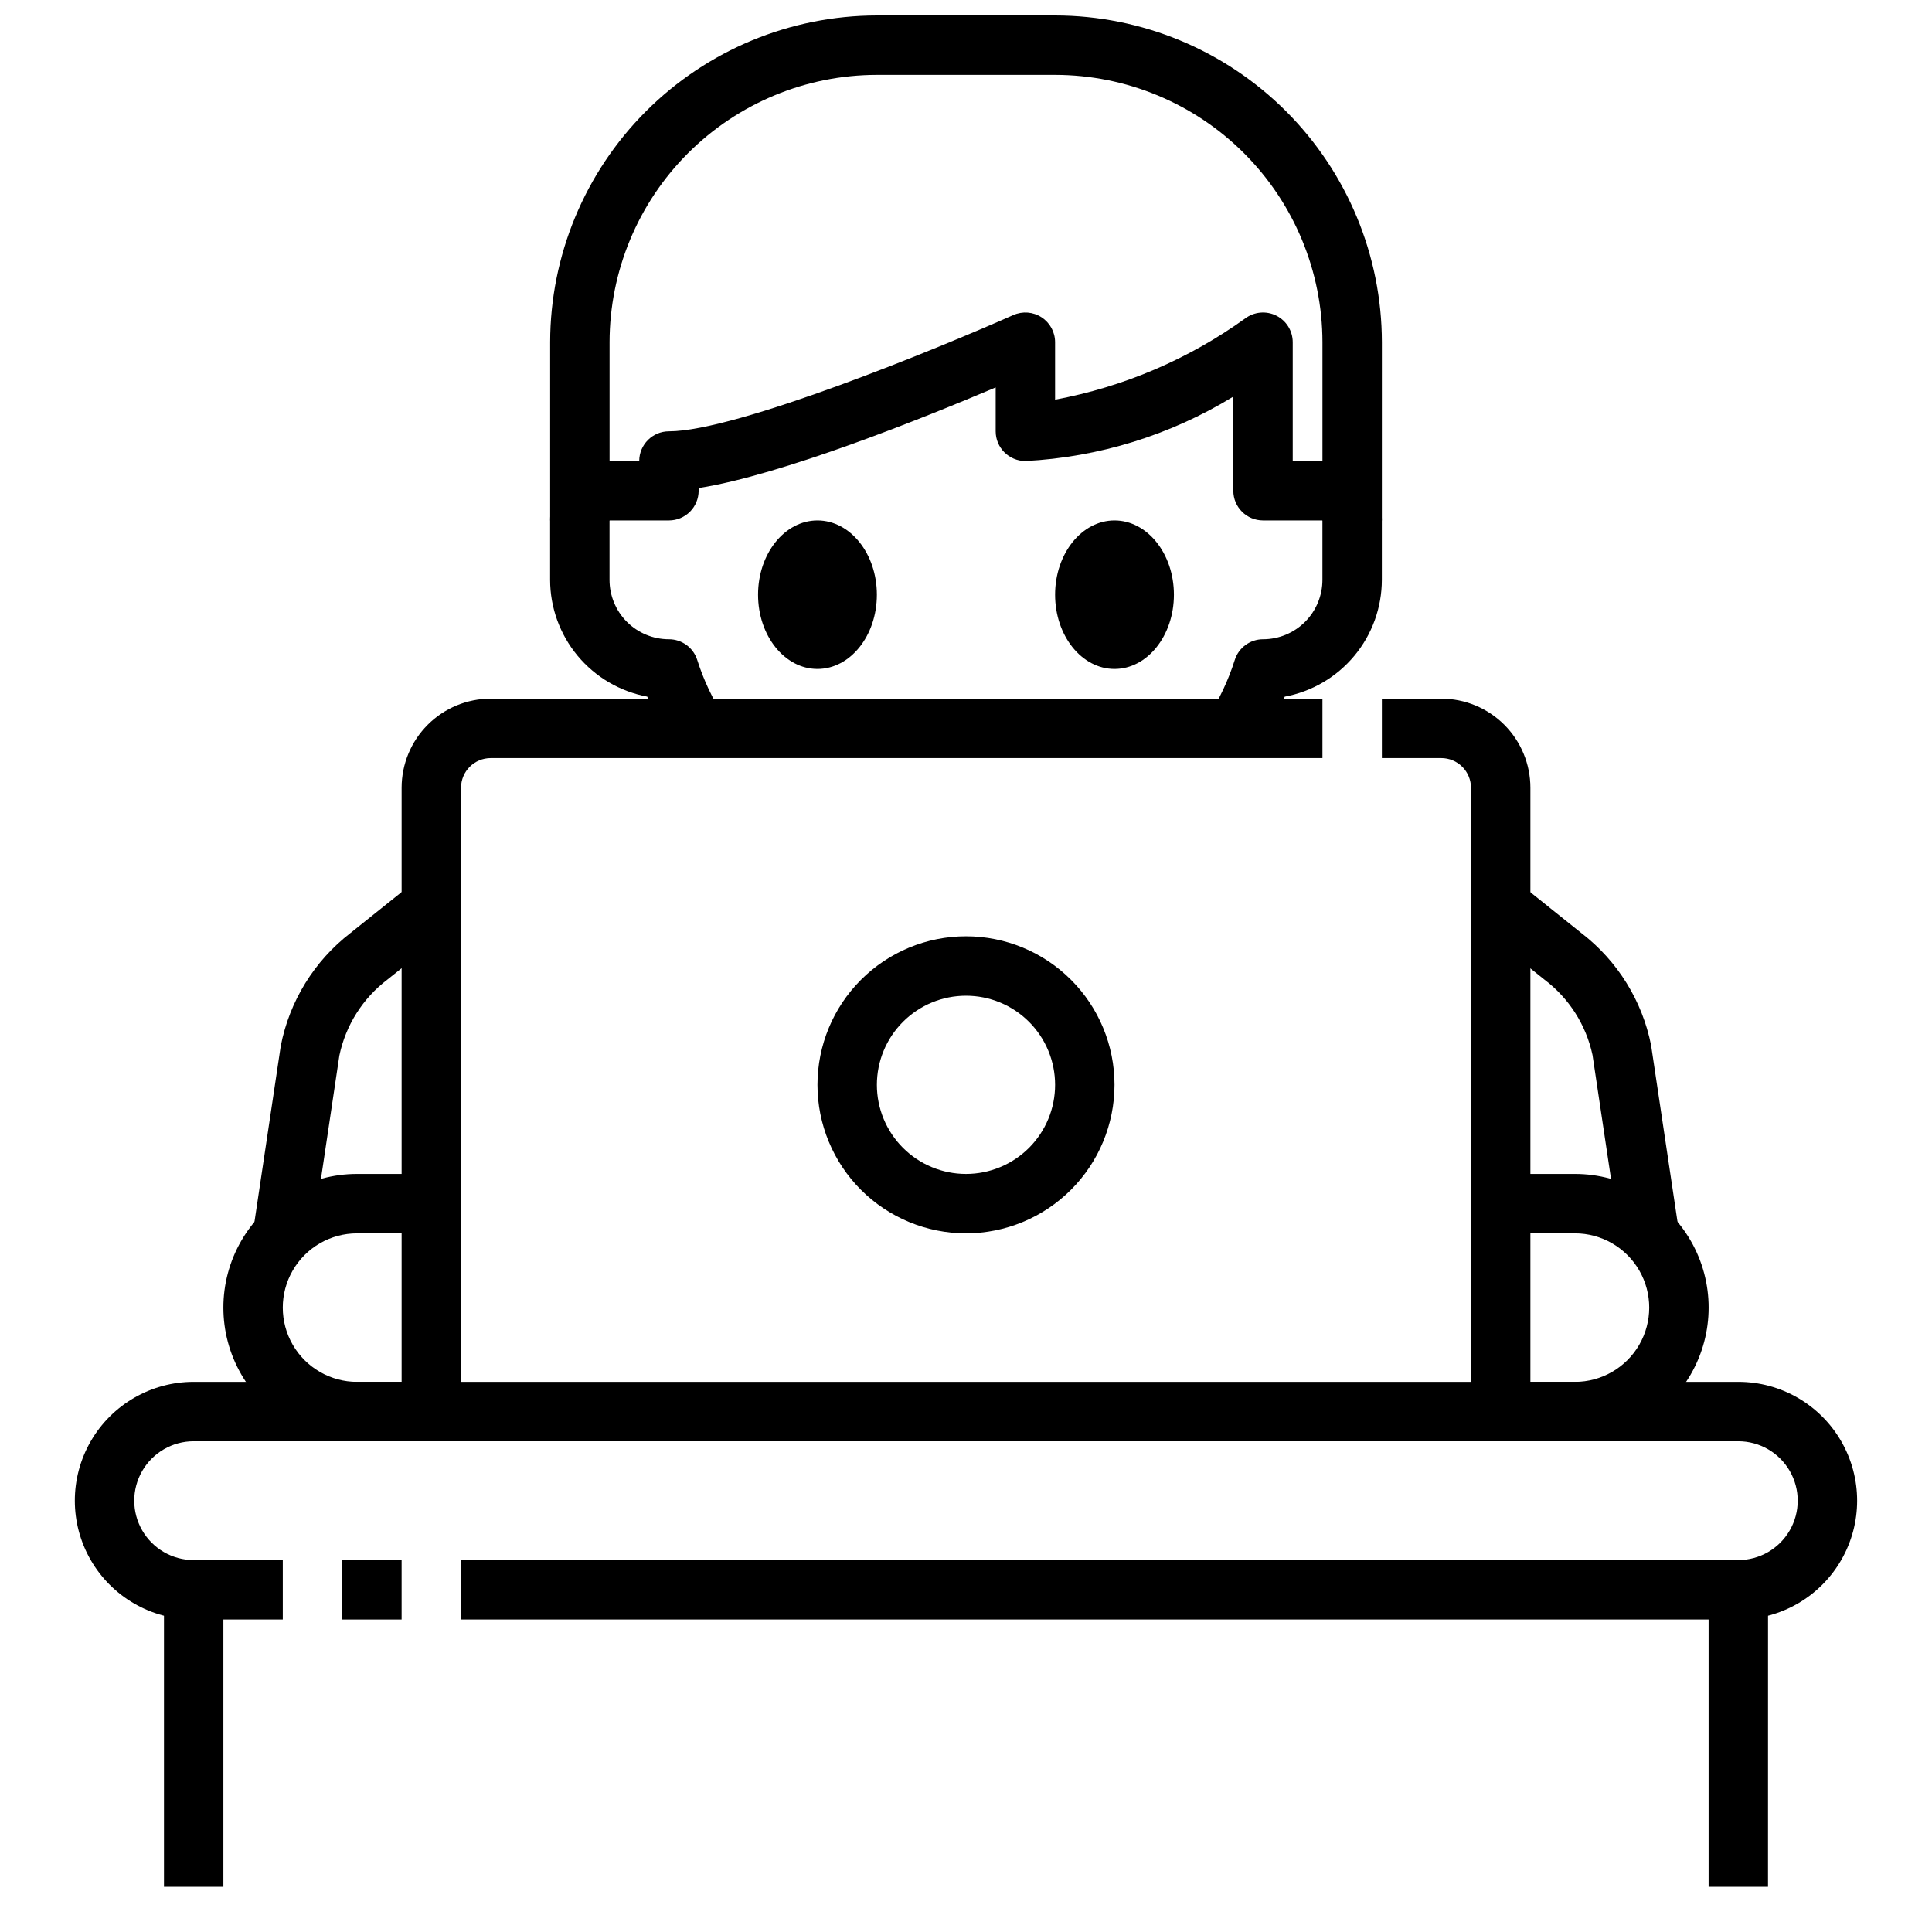
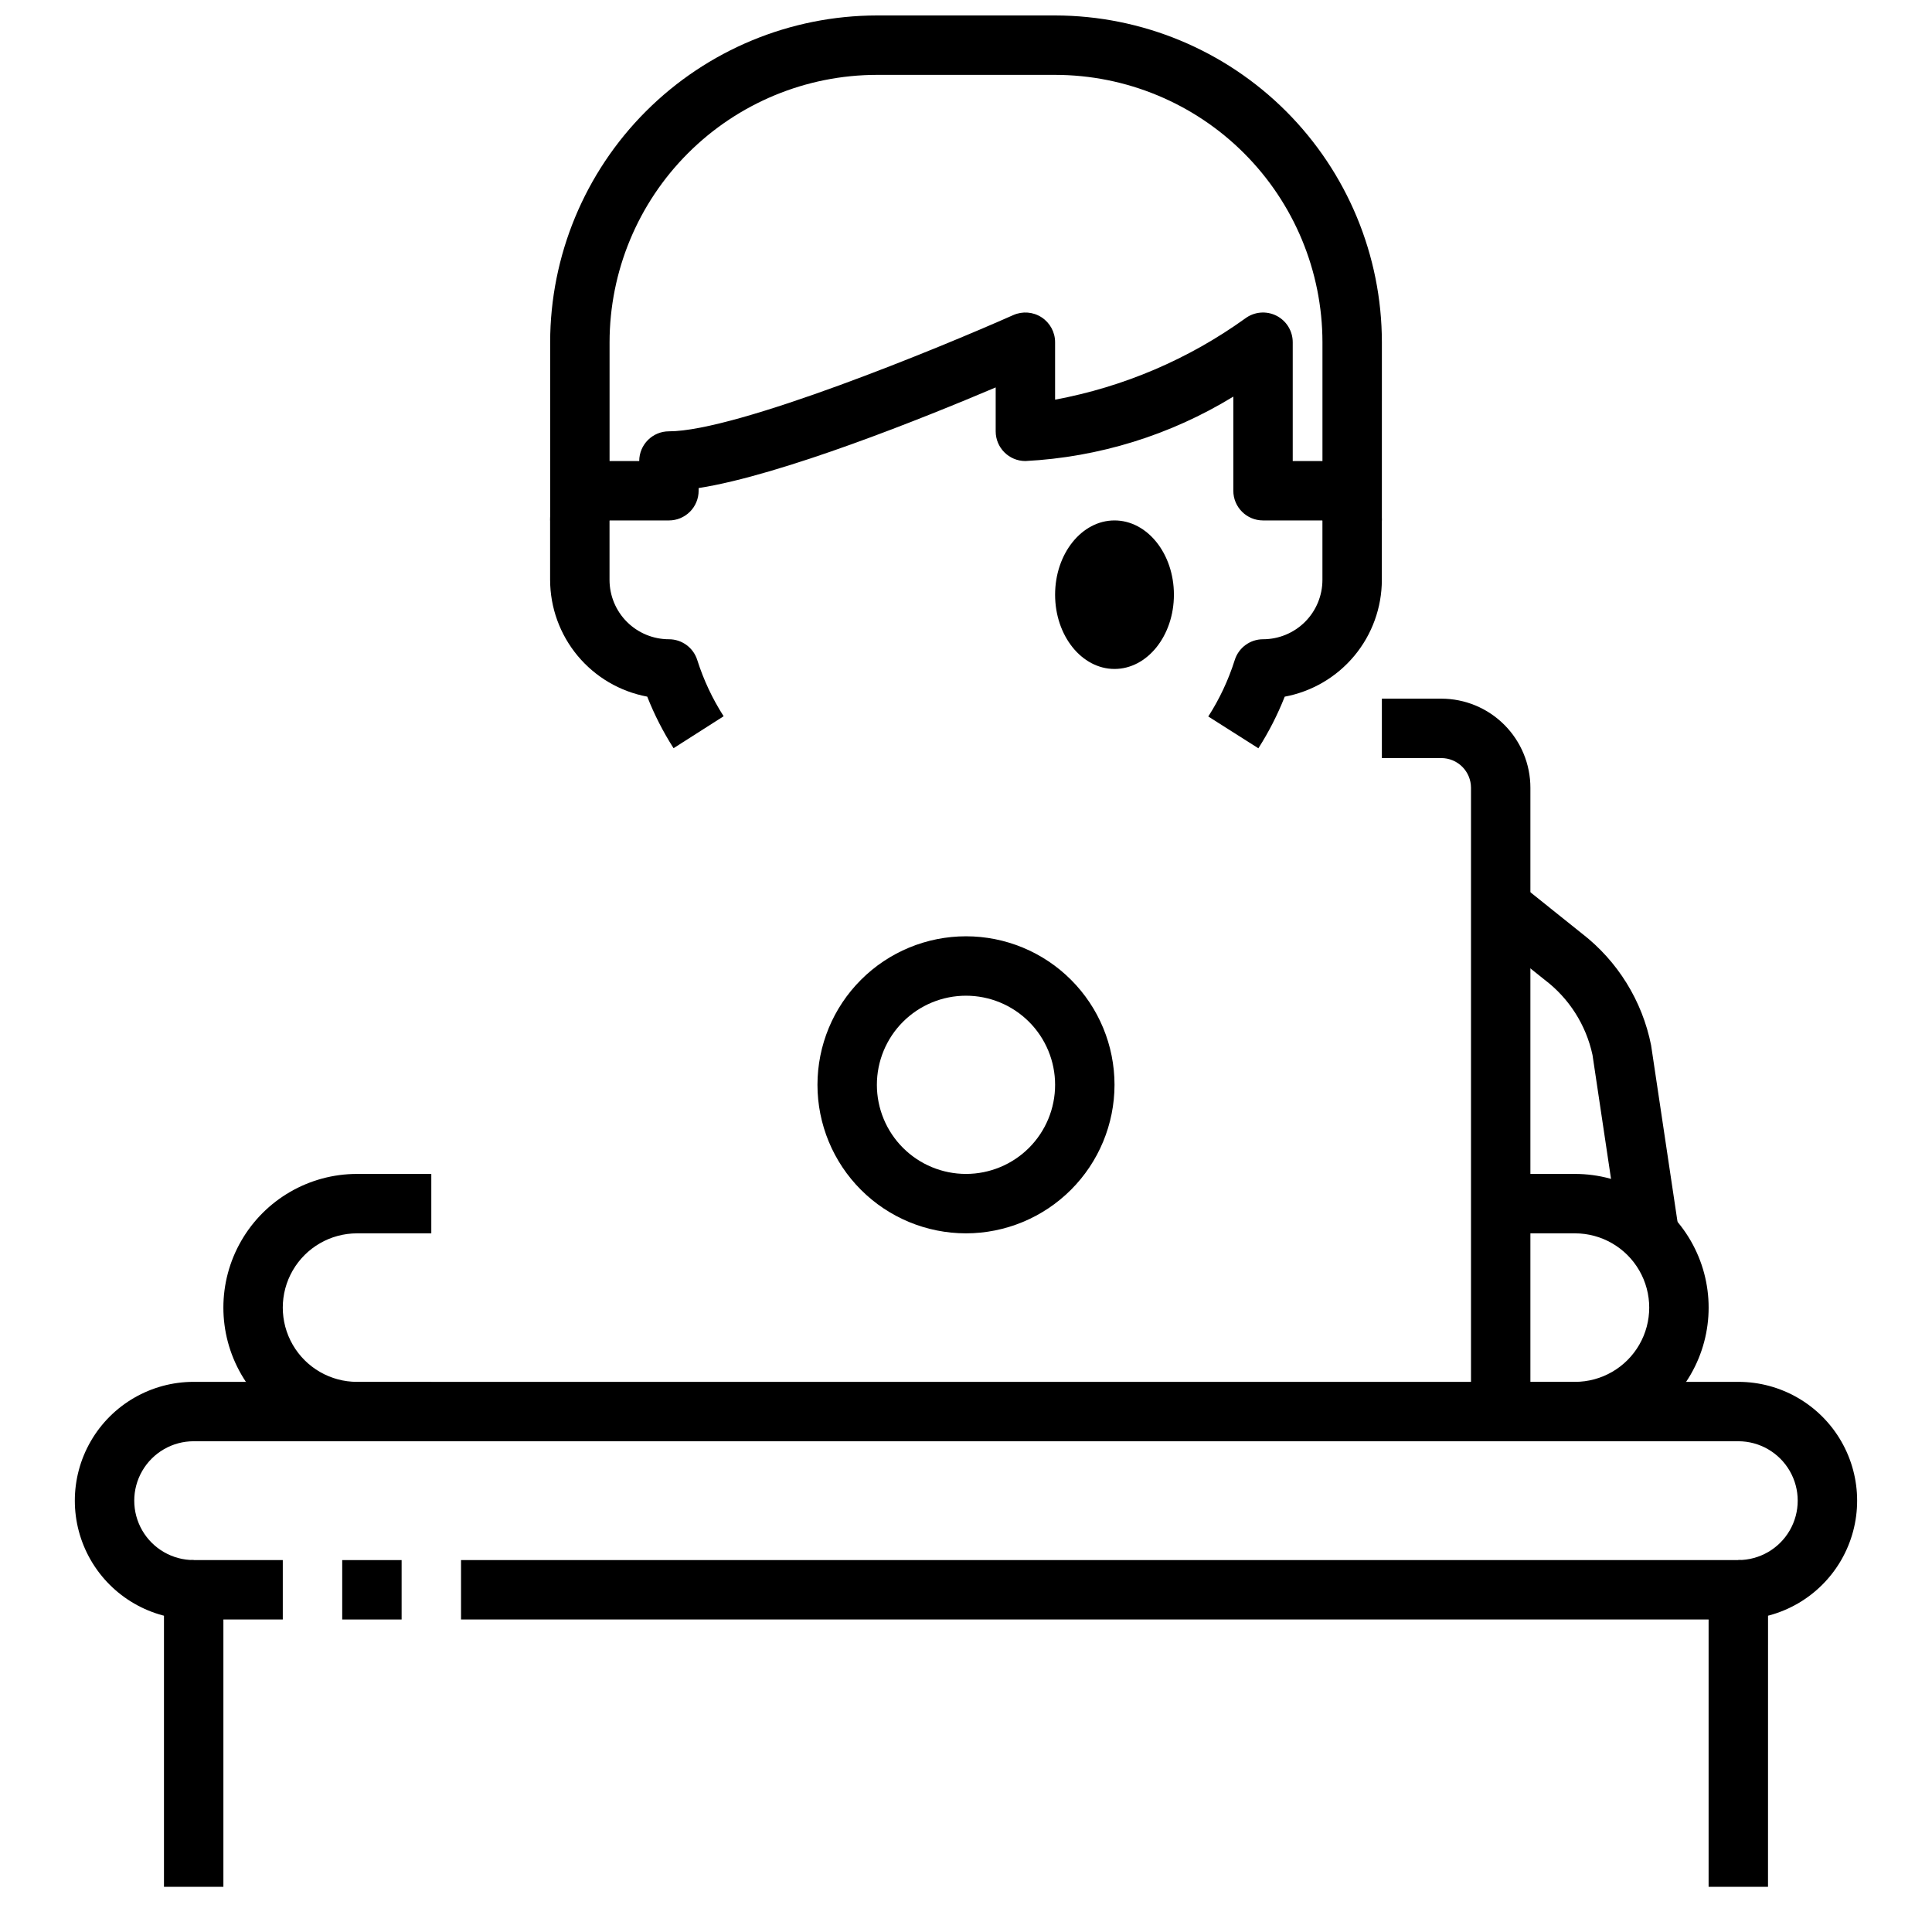
<svg xmlns="http://www.w3.org/2000/svg" width="800px" height="800px" version="1.1" viewBox="144 144 512 512">
  <defs>
    <clipPath id="a">
      <path d="m289 148.09h222v133.91h-222z" />
    </clipPath>
  </defs>
  <path d="m604.67 573.18v-15.746c5.625 0 10.82-3 13.633-7.871s2.812-10.871 0-15.742c-2.812-4.871-8.008-7.875-13.633-7.875h-409.35c-5.625 0-10.82 3.004-13.633 7.875-2.812 4.871-2.812 10.871 0 15.742s8.008 7.871 13.633 7.871v15.746c-11.246 0-21.645-6.004-27.27-15.746s-5.625-21.746 0-31.488c5.625-9.742 16.023-15.742 27.27-15.742h409.35c11.25 0 21.645 6 27.27 15.742 5.625 9.742 5.625 21.746 0 31.488s-16.02 15.746-27.27 15.746z" />
  <path d="m612.54 644.03h-15.742v-70.848h-330.62v-15.746h338.5c2.086 0 4.09 0.832 5.566 2.309 1.477 1.477 2.305 3.477 2.305 5.566z" />
  <path d="m234.69 557.44h15.742v15.742h-15.742z" />
  <path d="m203.2 644.03h-15.746v-78.719c0-4.348 3.523-7.875 7.871-7.875h23.617v15.742l-15.742 0.004z" />
  <path d="m549.57 518.08h-15.742v-165.31c0-2.086-0.832-4.09-2.309-5.566-1.477-1.477-3.477-2.305-5.566-2.305h-15.742v-15.746h15.742c6.266 0 12.273 2.488 16.699 6.918 4.43 4.43 6.918 10.438 6.918 16.699z" />
-   <path d="m266.18 518.08h-15.746v-165.31c0-6.262 2.488-12.27 6.918-16.699 4.43-4.43 10.434-6.918 16.699-6.918h220.41v15.742l-220.41 0.004c-4.348 0-7.871 3.523-7.871 7.871z" />
  <path d="m477.48 342.3-13.273-8.422c2.981-4.641 5.332-9.656 6.996-14.91 1.016-3.301 4.062-5.551 7.512-5.559 4.176 0 8.18-1.66 11.133-4.609 2.953-2.953 4.609-6.961 4.609-11.133v-15.746h-15.742c-4.348 0-7.871-3.523-7.871-7.871v-24.945c-16.656 10.199-35.602 16.07-55.105 17.074-4.348 0-7.871-3.527-7.871-7.875v-11.633c-19.035 8.07-56.68 23.223-78.719 26.672l-0.004 0.707c0 2.086-0.828 4.09-2.305 5.566-1.477 1.477-3.477 2.305-5.566 2.305h-15.742v15.746c0 4.172 1.656 8.18 4.609 11.133 2.953 2.949 6.957 4.609 11.133 4.609 3.438 0 6.481 2.231 7.512 5.512 1.664 5.25 4.016 10.258 6.988 14.891l-13.273 8.469 0.004 0.004c-2.762-4.32-5.098-8.895-6.977-13.668-7.227-1.348-13.75-5.18-18.453-10.832-4.699-5.652-7.277-12.77-7.289-20.117v-15.746c0-4.176 1.66-8.18 4.613-11.133s6.957-4.609 11.133-4.609h7.871c0-4.348 3.523-7.875 7.871-7.875 17.996 0 71.988-22.238 91.27-30.812v0.004c2.434-1.082 5.254-0.859 7.484 0.594 2.234 1.453 3.582 3.934 3.582 6.602v15.223c18.172-3.383 35.375-10.73 50.383-21.523 2.387-1.789 5.578-2.074 8.242-0.742 2.668 1.336 4.352 4.059 4.352 7.043v31.488h7.871c4.176 0 8.184 1.656 11.133 4.609 2.953 2.953 4.613 6.957 4.613 11.133v15.746c-0.008 7.352-2.586 14.469-7.285 20.121-4.703 5.652-11.23 9.488-18.457 10.836-1.879 4.773-4.219 9.355-6.981 13.676z" />
  <g clip-path="url(#a)">
    <path d="m510.21 281.92h-15.746v-47.23c-0.02-18.785-7.488-36.793-20.773-50.074-13.281-13.285-31.289-20.754-50.074-20.777h-47.23c-18.785 0.023-36.793 7.492-50.074 20.777-13.281 13.281-20.754 31.289-20.773 50.074v47.23h-15.746v-47.23c0.027-22.957 9.16-44.969 25.395-61.203 16.23-16.23 38.242-25.363 61.199-25.391h47.23c22.957 0.027 44.969 9.16 61.203 25.391 16.23 16.234 25.363 38.246 25.391 61.203z" />
  </g>
  <path d="m400 470.85c-10.441 0-20.453-4.148-27.832-11.527-7.383-7.383-11.531-17.395-11.531-27.832 0-10.441 4.148-20.453 11.531-27.832 7.379-7.383 17.391-11.531 27.832-11.531 10.438 0 20.449 4.148 27.832 11.531 7.379 7.379 11.527 17.391 11.527 27.832-0.012 10.434-4.164 20.438-11.543 27.816-7.379 7.379-17.383 11.531-27.816 11.543zm0-62.977c-6.266 0-12.273 2.488-16.699 6.918-4.43 4.426-6.918 10.434-6.918 16.699 0 6.262 2.488 12.27 6.918 16.699 4.426 4.426 10.434 6.914 16.699 6.914 6.262 0 12.27-2.488 16.699-6.914 4.426-4.43 6.914-10.438 6.914-16.699 0-6.266-2.488-12.273-6.914-16.699-4.43-4.43-10.438-6.918-16.699-6.918z" />
  <path d="m561.38 525.95h-19.68v-15.742h19.68c7.031 0 13.527-3.75 17.043-9.84 3.516-6.09 3.516-13.59 0-19.68s-10.012-9.84-17.043-9.84h-19.68v-15.746h19.68c12.656 0 24.352 6.754 30.68 17.715 6.328 10.957 6.328 24.461 0 35.422-6.328 10.961-18.023 17.711-30.68 17.711z" />
  <path d="m573.27 472.01-7.242-48.445c-1.711-7.949-6.219-15.023-12.707-19.93l-16.531-13.234 9.84-12.297 16.531 13.234c9.52 7.344 16.055 17.887 18.398 29.676l7.281 48.664z" />
  <path d="m258.3 525.95h-19.68c-12.656 0-24.348-6.75-30.676-17.711-6.328-10.961-6.328-24.465 0-35.422 6.328-10.961 18.02-17.715 30.676-17.715h19.68v15.742l-19.68 0.004c-7.031 0-13.527 3.75-17.043 9.84s-3.516 13.59 0 19.68c3.516 6.09 10.012 9.84 17.043 9.84h19.68z" />
-   <path d="m226.73 472.01-15.57-2.363 7.242-48.445v0.004c2.309-11.879 8.863-22.512 18.438-29.914l16.531-13.234 9.84 12.297-16.531 13.234c-6.539 4.961-11.066 12.117-12.746 20.152z" />
  <path d="m455.1 301.6c0 10.871-7.047 19.68-15.742 19.68s-15.746-8.809-15.746-19.68c0-10.867 7.051-19.68 15.746-19.68s15.742 8.812 15.742 19.68" />
-   <path d="m376.38 301.6c0 10.871-7.051 19.68-15.746 19.68-8.695 0-15.742-8.809-15.742-19.68 0-10.867 7.047-19.68 15.742-19.68 8.695 0 15.746 8.812 15.746 19.68" />
</svg>